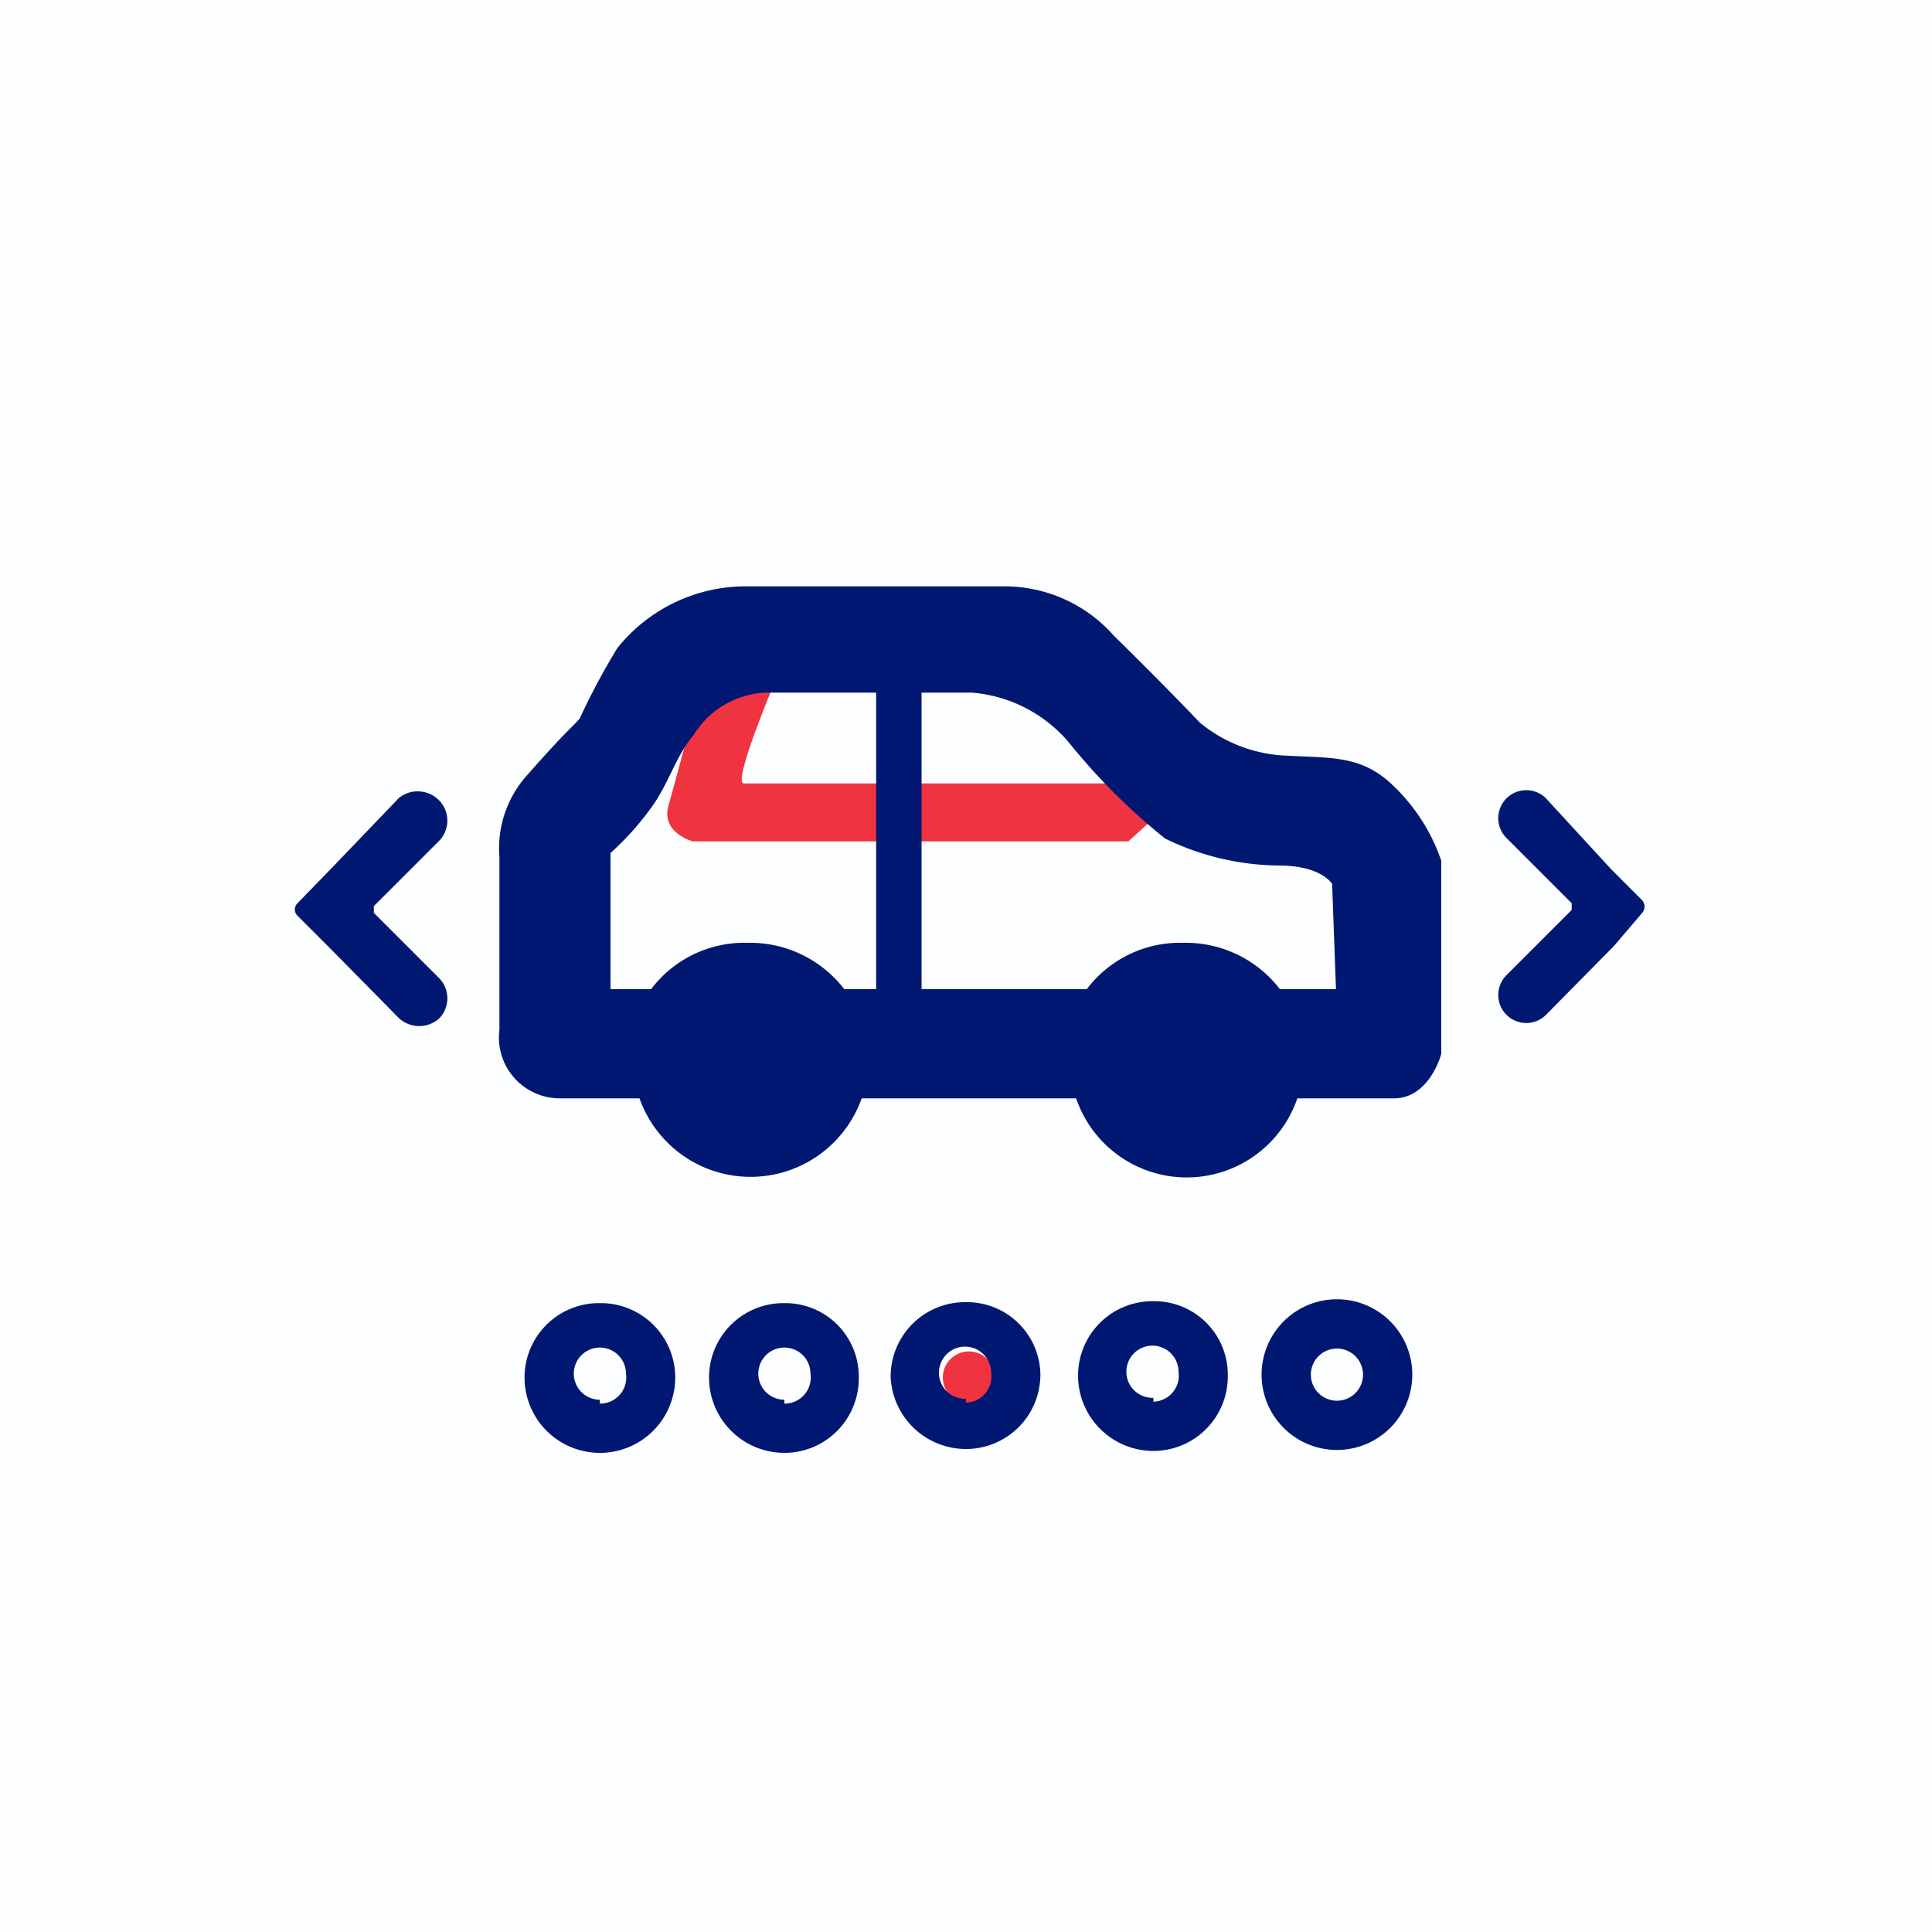
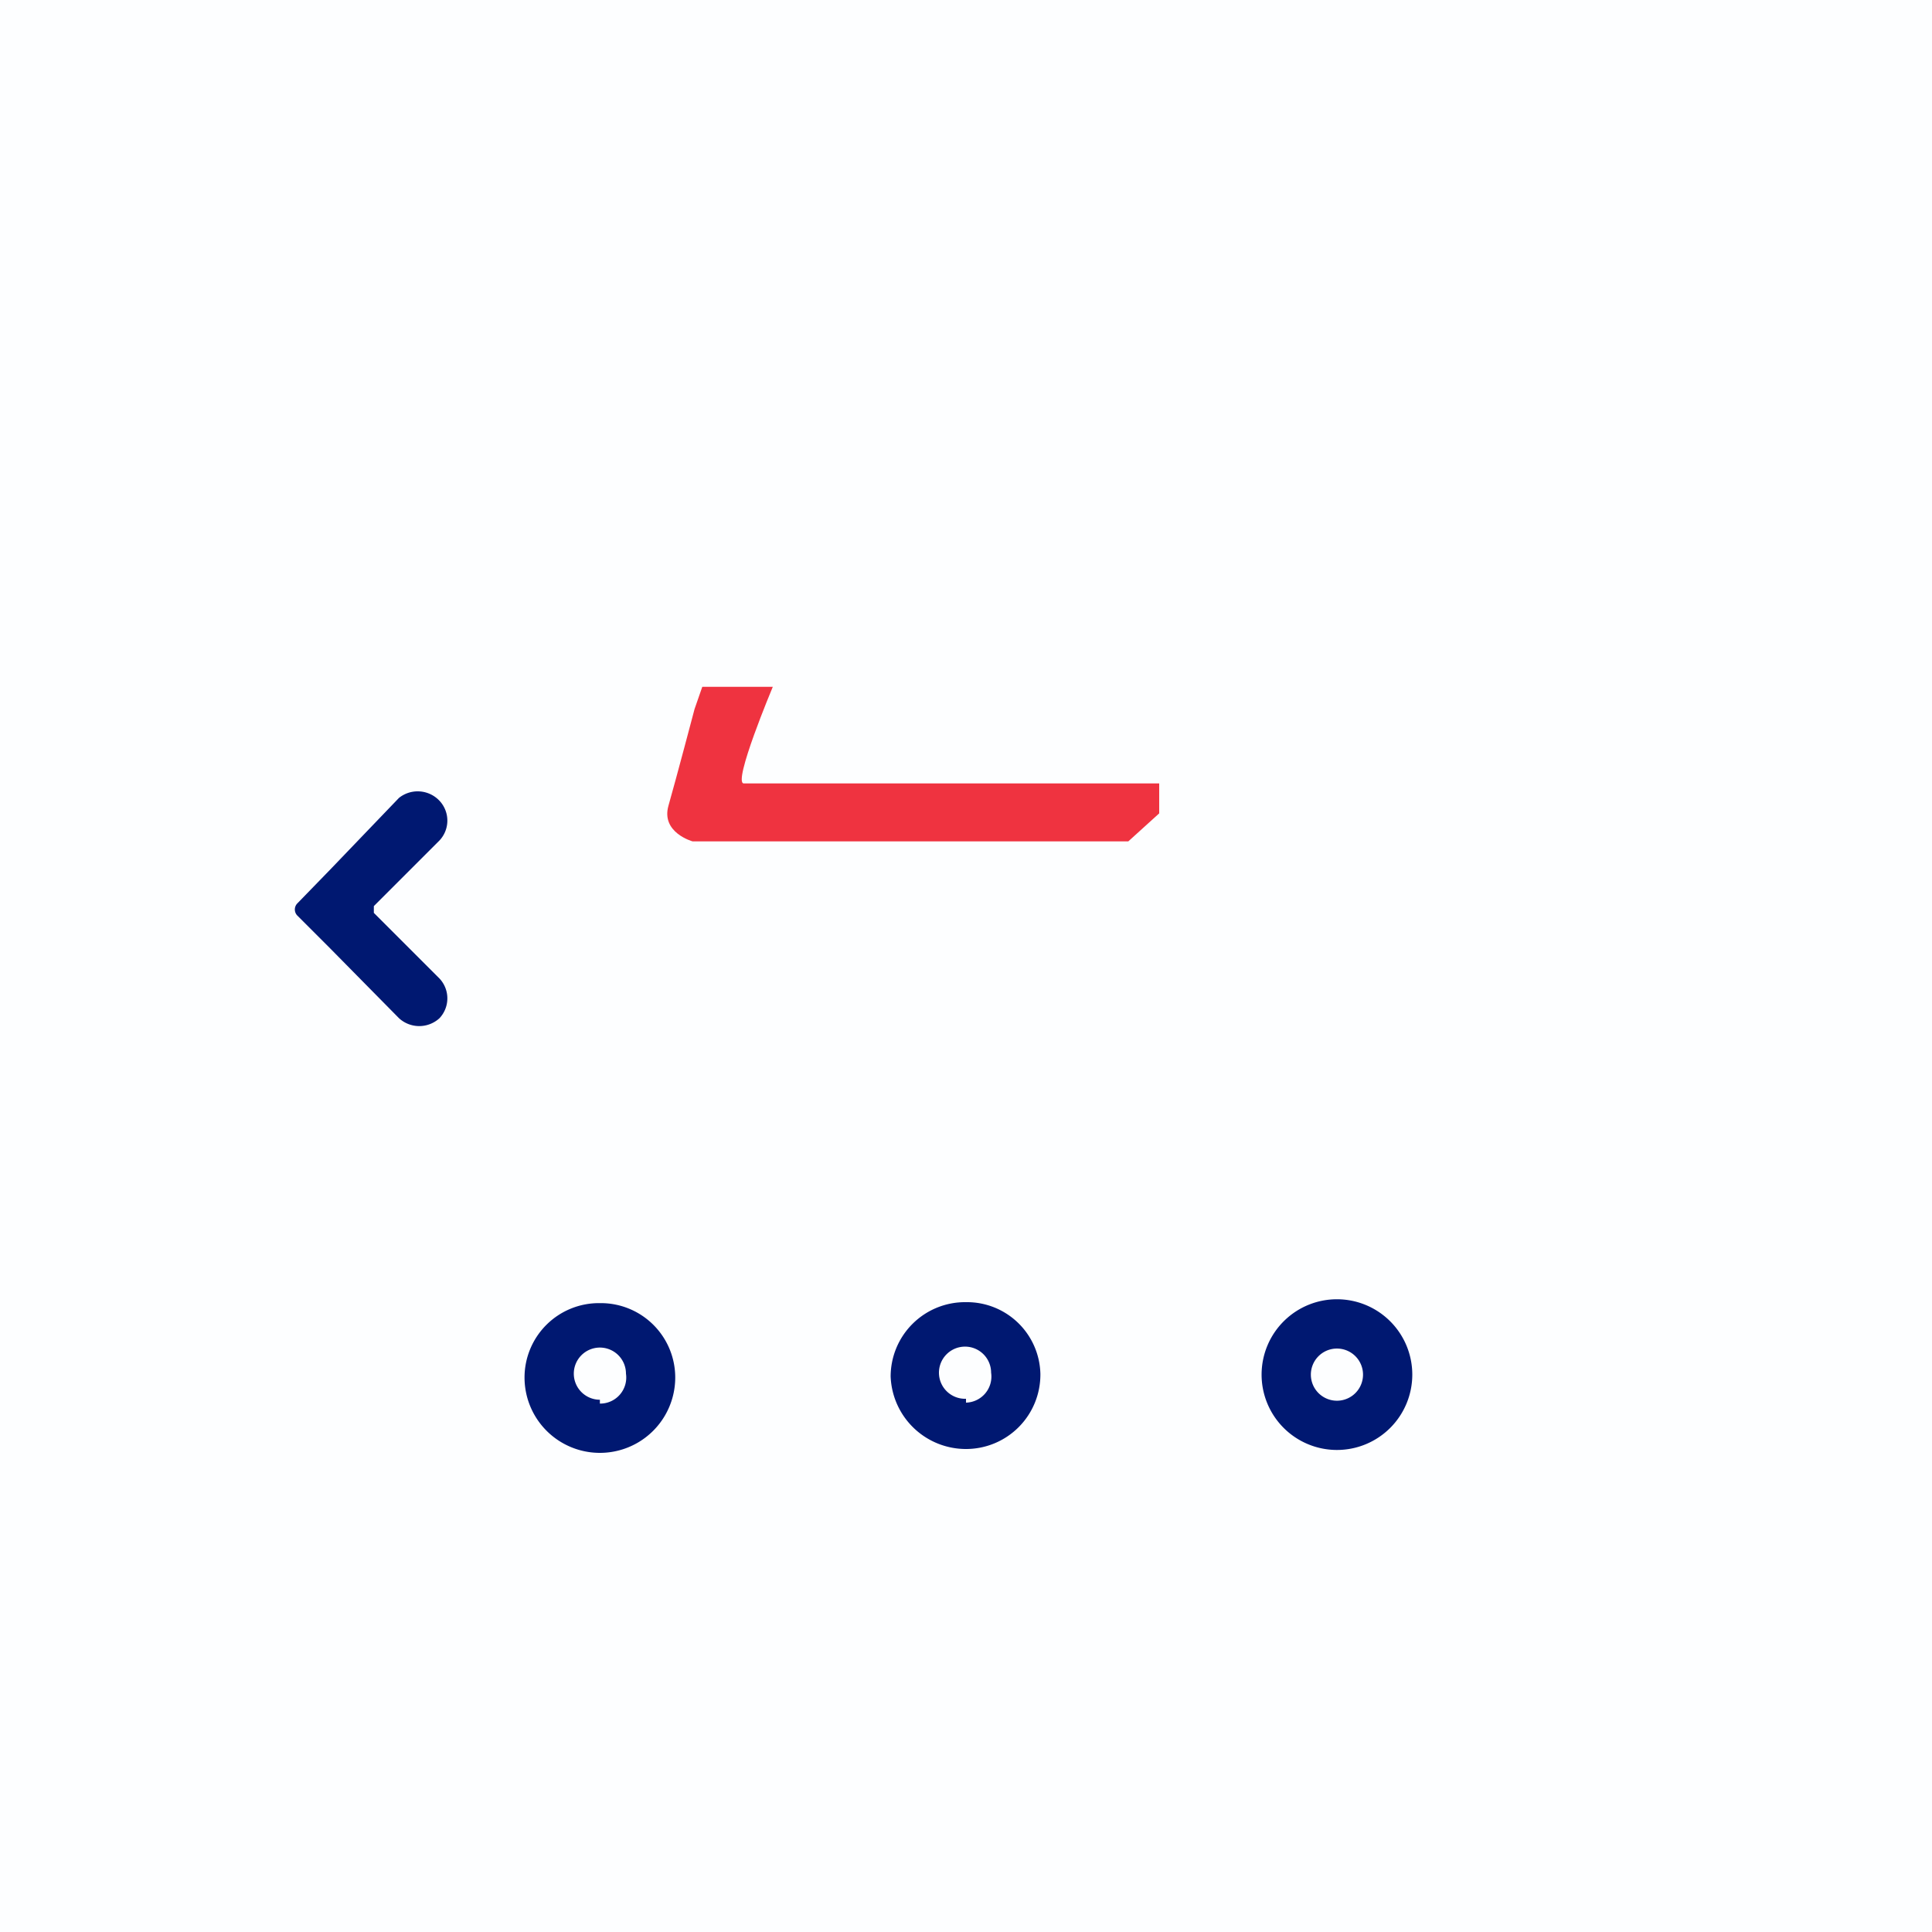
<svg xmlns="http://www.w3.org/2000/svg" id="Layer_1" data-name="Layer 1" viewBox="0 0 20 20">
  <defs>
    <style>.cls-1{fill:#fdfeff;}.cls-2{fill:#ef3340;}.cls-3{fill:#001871;}</style>
  </defs>
  <rect class="cls-1" width="20" height="20" />
  <path class="cls-2" d="M12,8.11v.31l-.32.29H7.17s-.33-.09-.25-.37.27-1,.27-1l.08-.23H8s-.42,1-.3,1Z" />
-   <path class="cls-3" d="M14.44,8.15c-.34-.34-.65-.3-1.17-.33a1.5,1.5,0,0,1-.85-.34s-.32-.34-.89-.9a1.51,1.51,0,0,0-1.11-.51H7.73a1.7,1.7,0,0,0-1.34.64A7.26,7.26,0,0,0,6,7.44c-.08.09-.17.16-.53.57a1.13,1.13,0,0,0-.3.86v1.79a.63.63,0,0,0,.63.71h.82a1.22,1.22,0,0,0,2.3,0h2.22a1.21,1.21,0,0,0,2.29,0h1c.37,0,.49-.46.49-.46v-2A1.94,1.94,0,0,0,14.44,8.15ZM9.07,10.24H8.74a1.23,1.23,0,0,0-1-.48,1.21,1.21,0,0,0-1,.48H6.32V8.83a2.88,2.88,0,0,0,.4-.44c.2-.26.27-.56.46-.78A.92.92,0,0,1,8,7.17H9.07Zm4.76,0h-.58a1.23,1.23,0,0,0-1-.48,1.21,1.21,0,0,0-1,.48H9.54V7.17h.52a1.47,1.47,0,0,1,1,.51,6.51,6.51,0,0,0,1,1,2.74,2.74,0,0,0,1.18.28c.44,0,.55.19.55.19Z" />
-   <circle class="cls-2" cx="10.03" cy="14.26" r="0.27" />
  <path class="cls-3" d="M6.21,13.49a.77.77,0,0,0-.78.77.78.78,0,1,0,1.56,0A.77.77,0,0,0,6.21,13.49Zm0,1a.27.27,0,1,1,.27-.27A.27.27,0,0,1,6.21,14.53Z" />
-   <path class="cls-3" d="M8.12,13.49a.77.77,0,0,0-.78.77.78.78,0,0,0,.78.78.77.77,0,0,0,.77-.78A.76.76,0,0,0,8.12,13.49Zm0,1a.27.27,0,1,1,.27-.27A.27.27,0,0,1,8.12,14.53Z" />
  <path class="cls-3" d="M10,13.48a.77.77,0,0,0-.78.77A.78.78,0,0,0,10,15a.77.77,0,0,0,.77-.78A.76.76,0,0,0,10,13.48Zm0,1a.27.27,0,1,1,.26-.27A.27.27,0,0,1,10,14.52Z" />
-   <path class="cls-3" d="M11.94,13.47a.77.77,0,0,0-.78.77.78.78,0,0,0,.78.78.77.77,0,0,0,.77-.78A.76.76,0,0,0,11.94,13.47Zm0,1a.27.27,0,1,1,.26-.27A.27.27,0,0,1,11.94,14.51Z" />
  <path class="cls-3" d="M13.85,13.45a.78.78,0,1,0,.77.78A.78.78,0,0,0,13.85,13.45Zm0,1.05a.27.27,0,1,1,.26-.27A.27.27,0,0,1,13.85,14.5Z" />
  <path class="cls-3" d="M4.13,8.26,3.42,9l-.34.35a.09.09,0,0,0,0,.13l.34.34.71.72a.31.31,0,0,0,.42,0,.3.3,0,0,0,0-.41l-.68-.68a0,0,0,0,1,0-.07l.68-.68a.3.3,0,0,0,0-.41A.31.31,0,0,0,4.13,8.26Z" />
-   <path class="cls-3" d="M16,10.51l.71-.72L17,9.45a.1.1,0,0,0,0-.13L16.68,9,16,8.26a.29.29,0,0,0-.41.41l.68.68a0,0,0,0,1,0,.07l-.68.68a.29.29,0,0,0,.41.41Z" />
</svg>